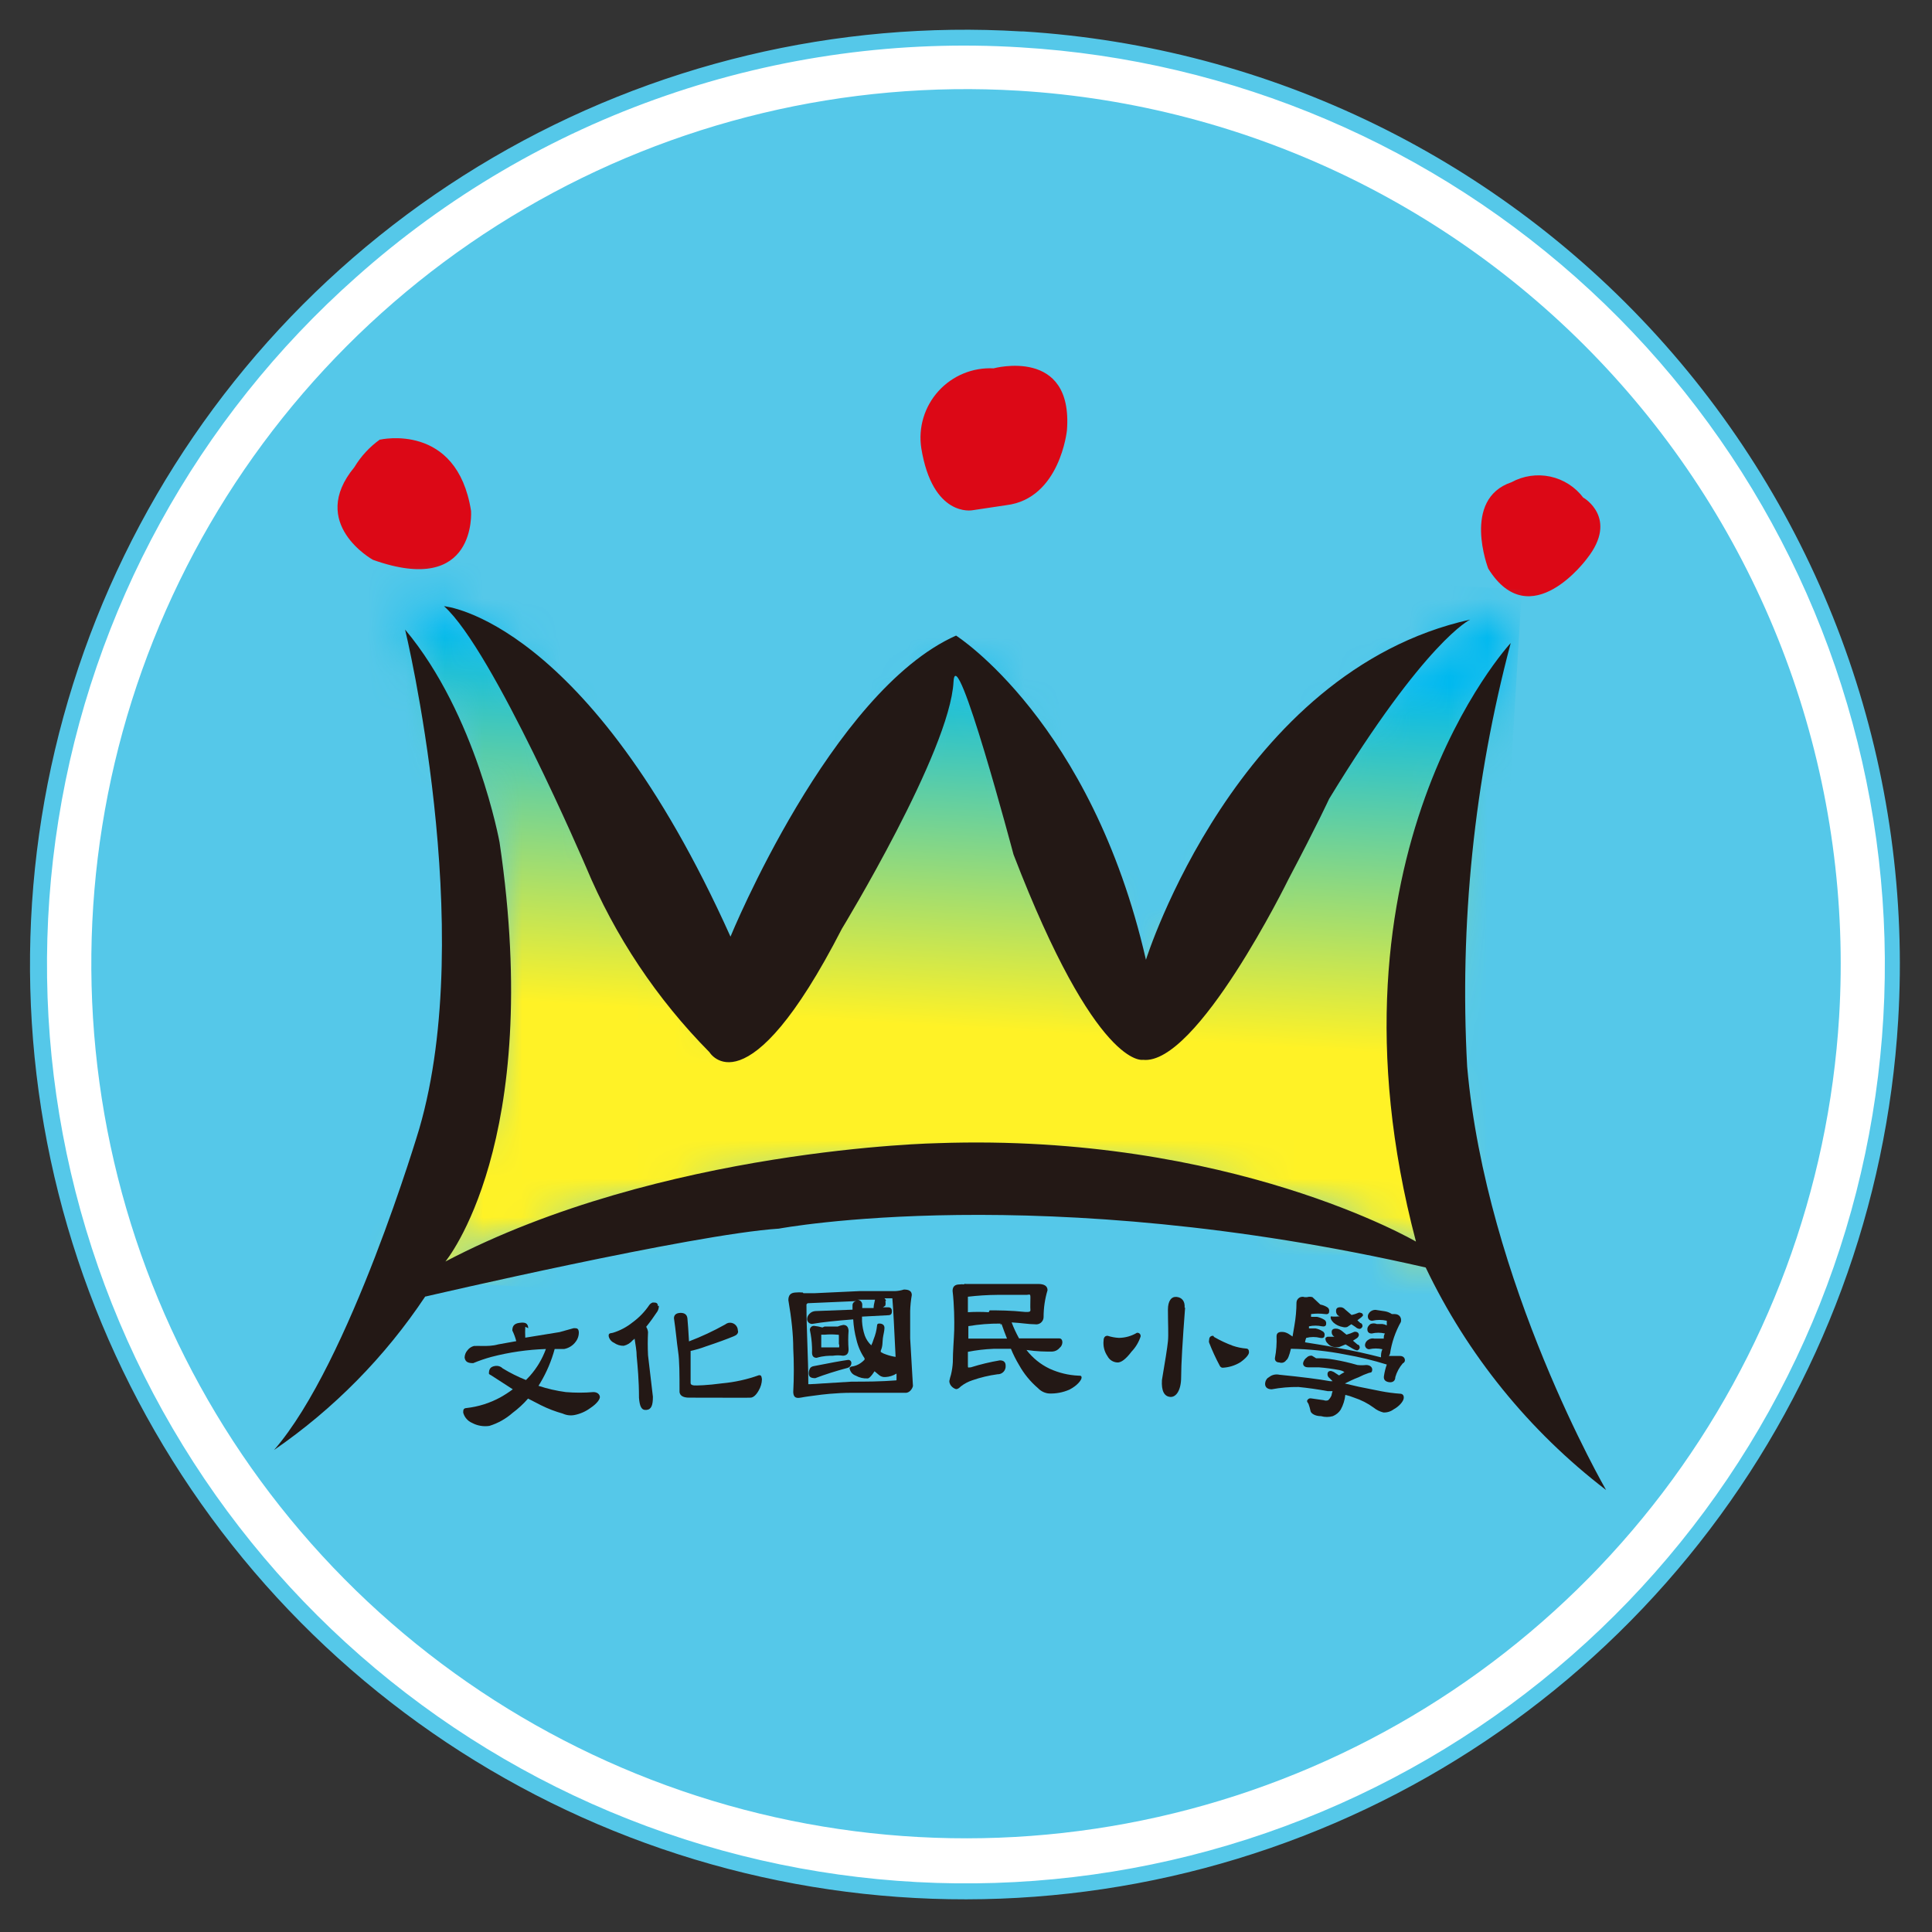
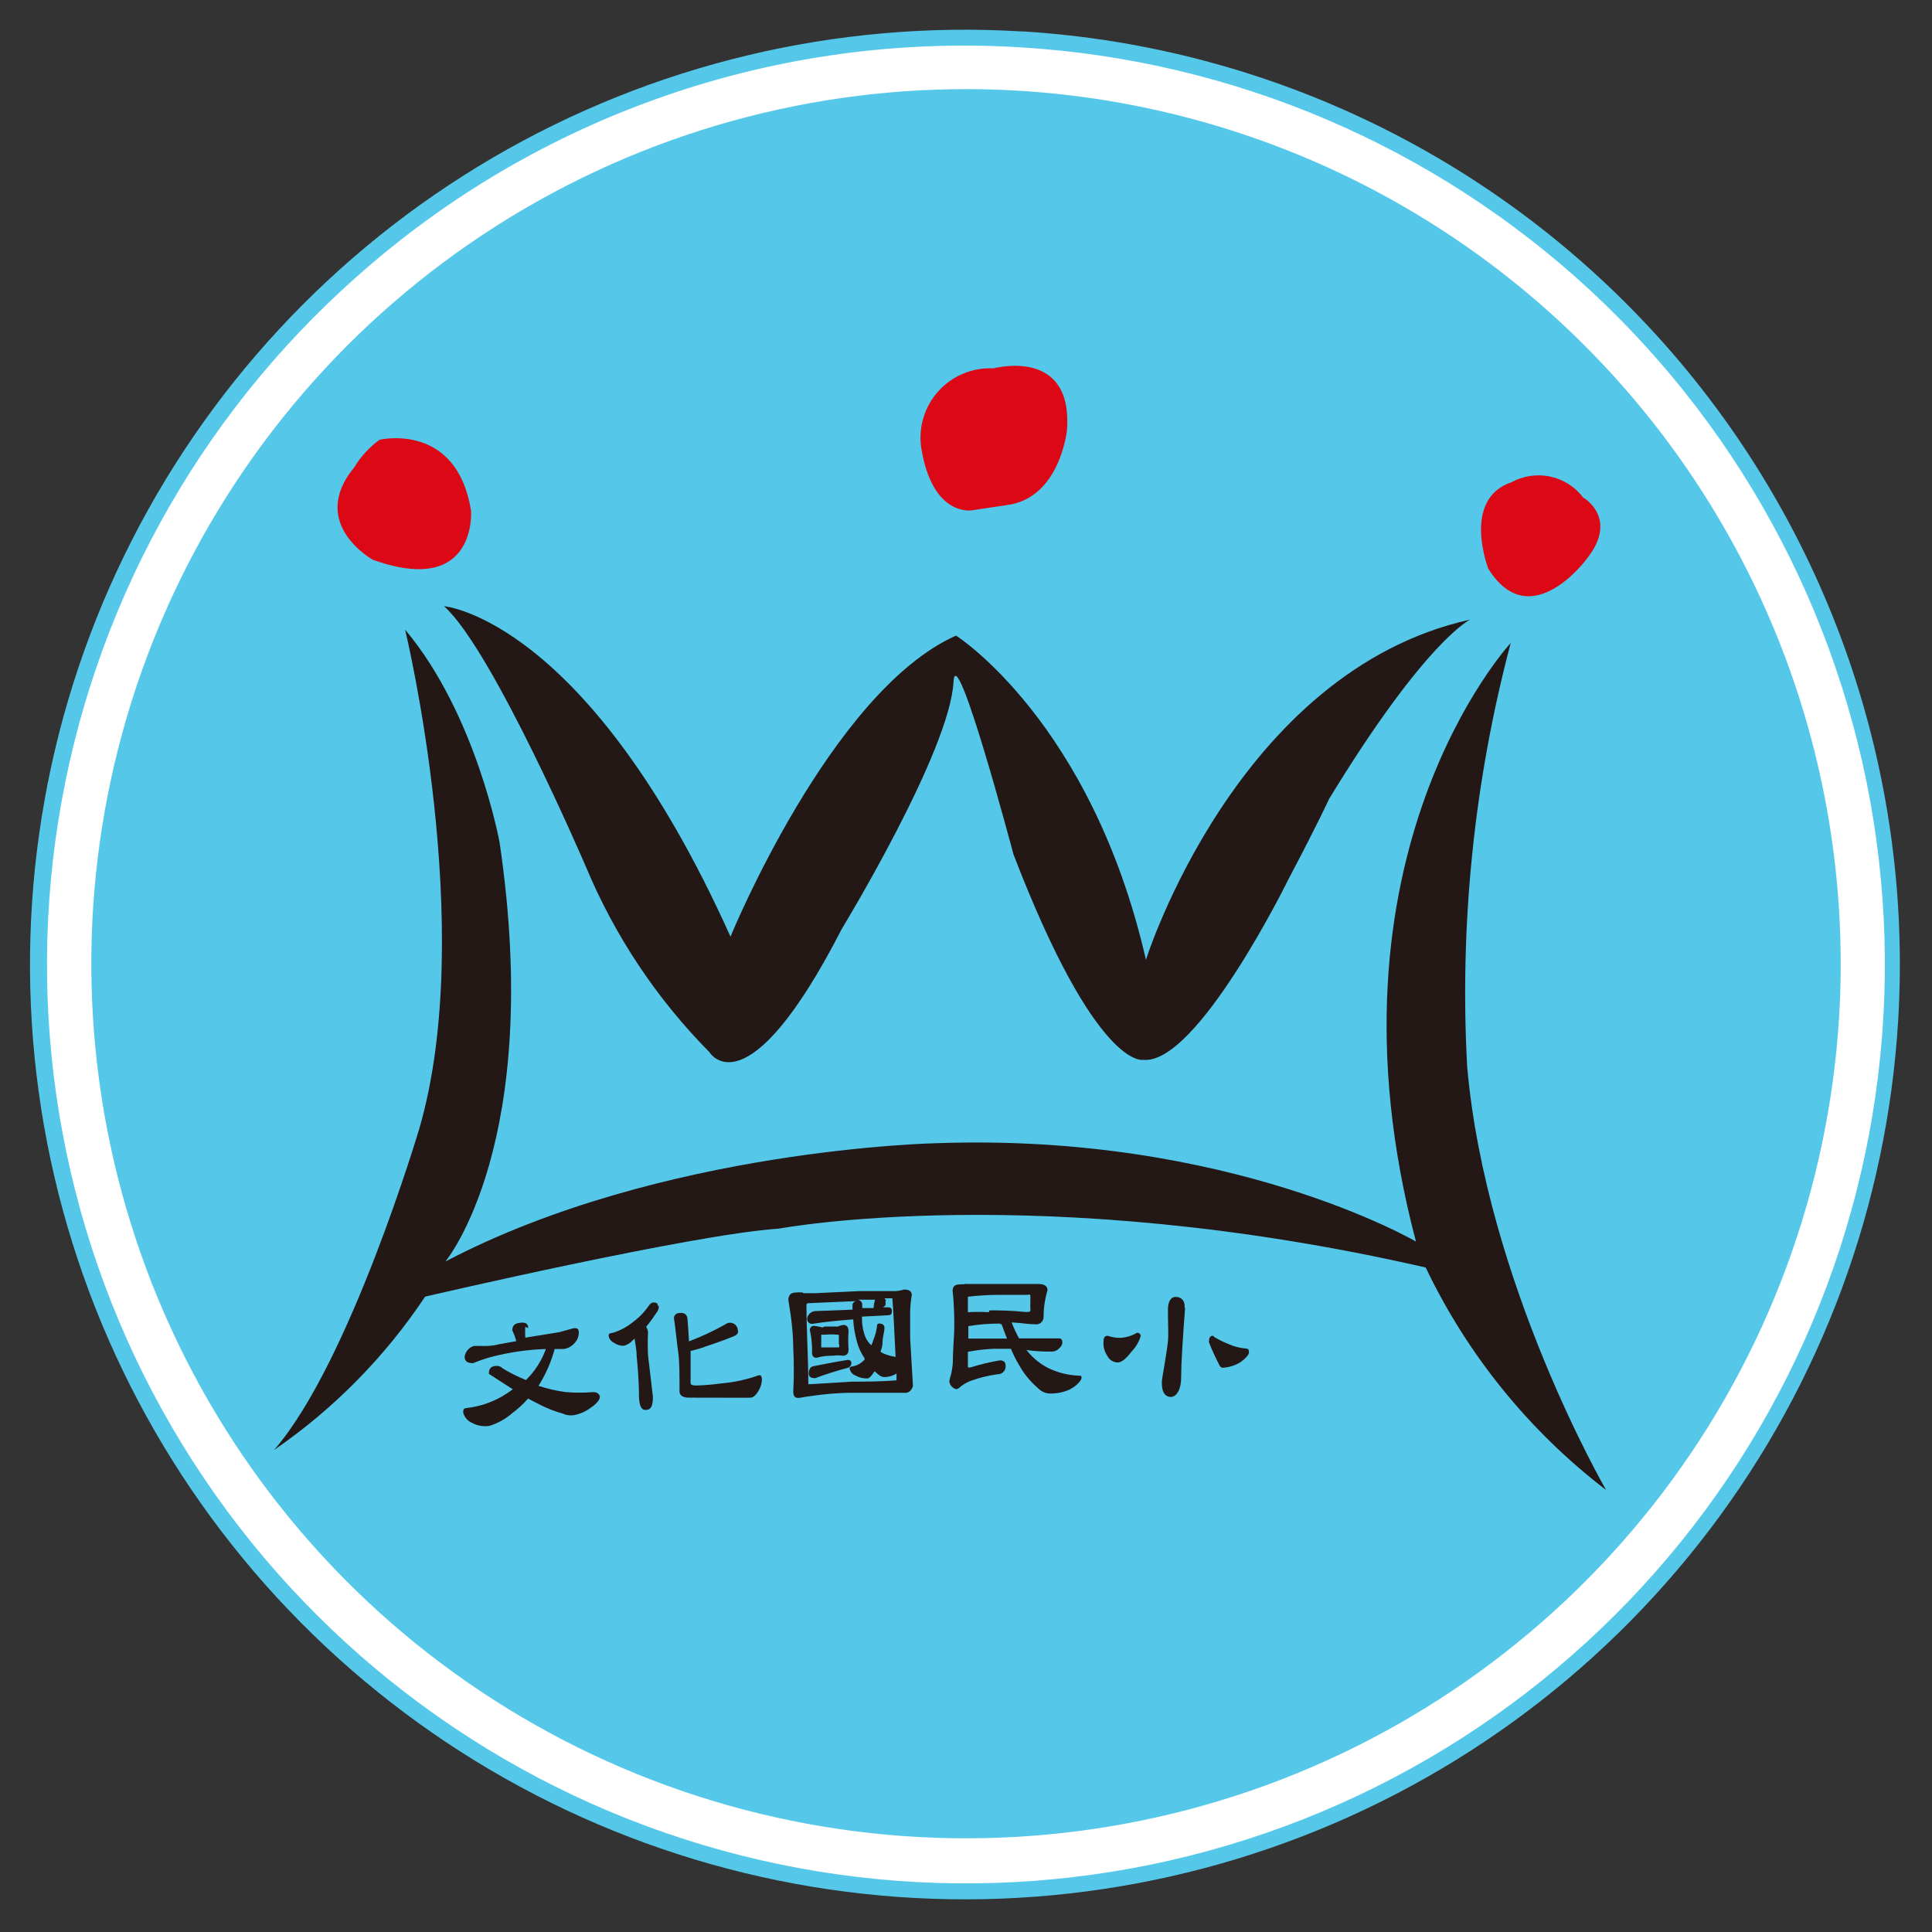
<svg xmlns="http://www.w3.org/2000/svg" width="50" height="50" viewBox="0 0 50 50" fill="none">
  <rect x="0" y="0" width="50" height="50" fill="#333333" stroke="none" />
  <path d="M23.556 48.899C18.825 48.612 14.284 46.929 10.509 44.062C6.733 41.196 3.893 37.275 2.346 32.794C0.799 28.314 0.615 23.476 1.817 18.891C3.02 14.306 5.555 10.181 9.102 7.036C12.649 3.891 17.049 1.869 21.745 1.224C26.442 0.579 31.224 1.341 35.487 3.413C39.751 5.485 43.304 8.774 45.698 12.865C48.093 16.956 49.22 21.665 48.938 26.396C48.553 32.744 45.663 38.679 40.904 42.898C36.145 47.118 29.905 49.276 23.556 48.899Z" fill="white" />
  <path d="M26.421 1.226C31.913 1.556 37.121 3.779 41.158 7.517C45.195 11.255 47.81 16.278 48.559 21.728C49.307 27.178 48.143 32.72 45.263 37.408C42.384 42.096 37.968 45.64 32.767 47.437C27.567 49.235 21.904 49.173 16.744 47.264C11.584 45.355 7.245 41.715 4.468 36.966C1.691 32.217 0.646 26.651 1.513 21.218C2.379 15.786 5.103 10.821 9.22 7.171C11.551 5.093 14.272 3.497 17.225 2.477C20.177 1.456 23.303 1.031 26.421 1.226ZM26.421 0.813C21.644 0.526 16.89 1.663 12.759 4.078C8.628 6.493 5.306 10.079 3.213 14.382C1.12 18.684 0.35 23.511 1.001 28.252C1.652 32.992 3.694 37.433 6.868 41.013C10.043 44.593 14.208 47.151 18.837 48.364C23.466 49.577 28.351 49.391 32.874 47.828C37.397 46.266 41.355 43.397 44.247 39.585C47.14 35.774 48.837 31.19 49.124 26.414C49.511 20.017 47.343 13.728 43.097 8.928C38.85 4.128 32.872 1.209 26.475 0.813" fill="#55C8E9" />
  <path d="M47.596 26.318C47.324 30.785 45.733 35.072 43.025 38.636C40.316 42.199 36.612 44.88 32.38 46.339C28.149 47.798 23.579 47.97 19.25 46.833C14.921 45.696 11.025 43.301 8.057 39.951C5.089 36.601 3.18 32.447 2.573 28.012C1.965 23.578 2.686 19.063 4.645 15.038C6.603 11.014 9.711 7.66 13.575 5.401C17.439 3.142 21.887 2.079 26.355 2.347C29.324 2.526 32.229 3.288 34.904 4.589C37.578 5.891 39.97 7.707 41.942 9.933C43.915 12.159 45.429 14.752 46.4 17.563C47.37 20.374 47.776 23.349 47.596 26.318Z" fill="#55C8E9" />
  <path d="M9.836 11.378C9.836 11.378 11.826 10.917 12.191 13.223C12.191 13.223 12.353 15.453 9.651 14.488C9.651 14.488 7.961 13.553 9.171 12.091C9.341 11.808 9.567 11.563 9.836 11.372" fill="#DC0816" />
  <path d="M25.713 9.533C25.713 9.533 27.78 8.969 27.612 11.139C27.612 11.139 27.433 12.906 26.042 13.074L25.161 13.206C25.161 13.206 24.137 13.398 23.843 11.6C23.803 11.336 23.821 11.066 23.898 10.811C23.975 10.555 24.108 10.32 24.287 10.122C24.466 9.924 24.687 9.769 24.933 9.667C25.18 9.565 25.446 9.519 25.713 9.533Z" fill="#DC0816" />
  <path d="M40.984 12.883C40.984 12.883 41.895 13.41 41.074 14.452C41.074 14.452 39.606 16.466 38.516 14.716C38.516 14.716 37.82 12.918 39.115 12.481C39.422 12.313 39.779 12.261 40.121 12.334C40.464 12.408 40.768 12.603 40.978 12.883" fill="#DC0816" />
  <mask id="mask0_874_11607" style="mask-type:luminance" maskUnits="userSpaceOnUse" x="10" y="15" width="30" height="19">
    <path d="M34.05 19.481L29.435 26.217L26.289 18.984C24.994 15.166 23.652 18.301 23.652 18.301L18.647 26.439L13.361 16.928C9.022 13.399 10.963 17.564 10.963 17.564C15.453 25.354 10.64 33.091 10.64 33.091C26.223 26.828 36.867 32.425 36.867 32.425L37.706 32.473C35.704 25.378 38.641 17.887 38.641 17.887C39.319 16.389 39.282 15.826 38.869 15.802C37.784 15.736 34.074 19.481 34.074 19.481" fill="white" />
  </mask>
  <g mask="url(#mask0_874_11607)">
-     <path d="M9.029 13.435L7.855 32.96L38.212 34.785L39.385 15.26L9.029 13.435Z" fill="url(#paint0_linear_874_11607)" />
-   </g>
+     </g>
  <path d="M11.018 33.553C11.018 33.553 17.94 31.94 20.157 31.797C20.157 31.797 26.936 30.52 36.897 32.803C37.977 35.065 39.577 37.038 41.566 38.562C41.566 38.562 38.462 33.205 37.97 27.602C37.77 23.912 38.15 20.213 39.097 16.641C39.097 16.641 34.002 22.13 36.645 32.132C36.645 32.132 31.851 29.322 24.269 29.585C24.269 29.585 17.125 29.711 11.527 32.648C11.527 32.648 14.08 29.591 12.929 21.801C12.929 21.801 12.33 18.493 10.484 16.294C10.484 16.294 12.36 24.036 10.85 29.214C10.85 29.214 9.052 35.278 7.092 37.526C8.638 36.463 9.966 35.114 11.005 33.553" fill="#231815" />
  <path d="M24.677 17.648C24.737 16.491 26.229 22.112 26.229 22.112C28.375 27.691 29.579 27.428 29.579 27.428C30.976 27.584 33.343 22.759 33.343 22.759C34.099 21.327 34.398 20.674 34.398 20.674C36.904 16.563 38.048 16.035 38.048 16.035C32.001 17.378 29.657 24.839 29.657 24.839C28.243 18.672 24.743 16.449 24.743 16.449C21.506 17.887 18.905 24.24 18.905 24.24C15.201 16 11.491 15.688 11.491 15.688C12.756 16.815 15.165 22.436 15.165 22.436C15.912 24.224 16.997 25.852 18.36 27.23C18.36 27.23 19.319 28.842 21.788 24.036C21.788 24.036 24.587 19.439 24.677 17.642" fill="#231815" />
  <path d="M13.594 34.337C13.589 34.431 13.589 34.525 13.594 34.619L14.481 34.475L14.847 34.373C14.925 34.373 14.967 34.373 14.979 34.463C14.985 34.556 14.957 34.647 14.901 34.721C14.829 34.821 14.722 34.889 14.601 34.912H14.355C14.272 35.219 14.147 35.514 13.984 35.787L13.936 35.865C14.166 35.941 14.403 35.995 14.643 36.027C14.88 36.047 15.119 36.047 15.356 36.027C15.458 36.027 15.512 36.081 15.524 36.141C15.536 36.201 15.458 36.321 15.278 36.44C15.157 36.529 15.018 36.591 14.871 36.62C14.768 36.641 14.661 36.628 14.565 36.584C14.371 36.53 14.183 36.458 14.002 36.368L13.666 36.195C13.546 36.333 13.411 36.457 13.265 36.566C13.091 36.719 12.887 36.834 12.665 36.902C12.511 36.925 12.353 36.898 12.216 36.824C12.16 36.8 12.111 36.764 12.072 36.718C12.032 36.673 12.004 36.619 11.988 36.56C11.988 36.494 11.988 36.446 12.072 36.44C12.379 36.406 12.676 36.312 12.947 36.165C13.059 36.102 13.168 36.032 13.271 35.955L12.725 35.602C12.677 35.578 12.653 35.56 12.653 35.548C12.653 35.434 12.689 35.368 12.821 35.35C12.856 35.346 12.892 35.349 12.925 35.361C12.958 35.372 12.988 35.391 13.013 35.416C13.204 35.532 13.405 35.632 13.612 35.715L13.714 35.608C13.895 35.404 14.035 35.168 14.128 34.912C13.652 34.928 13.18 34.996 12.719 35.116C12.558 35.16 12.4 35.214 12.246 35.278C12.114 35.278 12.042 35.248 12.024 35.134C12.026 35.066 12.051 35 12.096 34.948C12.137 34.892 12.197 34.852 12.264 34.834C12.336 34.831 12.408 34.831 12.48 34.834C12.611 34.834 12.749 34.834 12.893 34.793L13.361 34.709C13.336 34.614 13.302 34.521 13.259 34.433C13.259 34.325 13.301 34.253 13.444 34.235C13.588 34.217 13.66 34.235 13.672 34.373" fill="#231815" />
  <path d="M17.052 33.792C17.052 33.843 17.04 33.892 17.016 33.936C16.921 34.08 16.825 34.212 16.723 34.338C16.749 34.379 16.766 34.426 16.771 34.475C16.761 34.675 16.761 34.875 16.771 35.075L16.897 36.147C16.897 36.363 16.861 36.477 16.729 36.489C16.597 36.501 16.555 36.393 16.537 36.177C16.537 35.716 16.501 35.356 16.477 35.099C16.477 34.955 16.447 34.805 16.423 34.643C16.41 34.66 16.394 34.675 16.375 34.685C16.315 34.758 16.233 34.808 16.142 34.829C16.051 34.831 15.963 34.803 15.89 34.751C15.854 34.735 15.824 34.711 15.8 34.681C15.776 34.651 15.759 34.615 15.752 34.577C15.752 34.529 15.752 34.505 15.86 34.493C16.045 34.437 16.218 34.345 16.369 34.224C16.541 34.099 16.689 33.945 16.807 33.769C16.829 33.741 16.858 33.721 16.891 33.709C16.974 33.709 17.022 33.709 17.028 33.804M19.102 34.458C19.102 34.511 19.066 34.553 18.988 34.583C18.814 34.655 18.569 34.745 18.263 34.847C18.136 34.895 18.006 34.933 17.873 34.961C17.873 35.212 17.873 35.488 17.873 35.788C17.873 35.83 17.903 35.848 17.957 35.854C18.011 35.86 18.299 35.854 18.694 35.8C19.018 35.77 19.336 35.7 19.641 35.59C19.683 35.59 19.707 35.59 19.719 35.692C19.717 35.795 19.688 35.897 19.635 35.986C19.569 36.105 19.497 36.165 19.431 36.171C19.366 36.177 18.832 36.171 17.831 36.171C17.676 36.171 17.598 36.117 17.586 36.027C17.586 35.572 17.586 35.218 17.55 34.979C17.514 34.739 17.49 34.434 17.442 34.116C17.442 34.038 17.49 33.984 17.598 33.978C17.706 33.972 17.777 34.014 17.79 34.116C17.802 34.218 17.819 34.505 17.831 34.715C18.153 34.592 18.466 34.446 18.766 34.278C18.791 34.258 18.82 34.244 18.85 34.236C18.88 34.23 18.91 34.23 18.94 34.237C18.969 34.244 18.996 34.258 19.02 34.276C19.043 34.295 19.062 34.319 19.076 34.346C19.089 34.374 19.096 34.403 19.096 34.434" fill="#231815" />
  <path d="M20.793 33.468H21.081L22.237 33.414C22.495 33.414 22.8 33.414 23.154 33.414C23.235 33.412 23.316 33.398 23.394 33.373C23.526 33.373 23.597 33.414 23.597 33.516C23.573 33.653 23.559 33.791 23.555 33.93C23.555 34.151 23.555 34.385 23.555 34.637C23.597 35.398 23.627 35.835 23.627 35.865C23.627 35.895 23.573 36.027 23.46 36.045C22.938 36.045 22.471 36.045 22.051 36.045C21.632 36.045 21.254 36.093 21.128 36.111C21.003 36.129 20.877 36.141 20.721 36.171C20.565 36.201 20.535 36.129 20.529 36.027C20.549 35.648 20.549 35.268 20.529 34.889C20.529 34.549 20.487 34.136 20.403 33.648C20.403 33.522 20.457 33.456 20.589 33.45C20.651 33.444 20.713 33.444 20.775 33.45M23.172 35.751C23.172 35.751 23.172 35.751 23.202 35.715V35.548C23.115 35.602 23.016 35.633 22.914 35.638C22.884 35.641 22.854 35.637 22.825 35.628C22.796 35.619 22.769 35.603 22.747 35.584L22.633 35.488L22.579 35.566C22.525 35.638 22.483 35.673 22.459 35.673C22.35 35.68 22.242 35.655 22.147 35.602C22.104 35.587 22.065 35.56 22.036 35.524C22.008 35.487 21.99 35.444 21.985 35.398C21.985 35.398 21.985 35.398 22.027 35.368C22.118 35.359 22.205 35.326 22.279 35.272C22.314 35.247 22.346 35.219 22.375 35.188C22.375 35.188 22.375 35.188 22.375 35.152C22.276 35.007 22.205 34.844 22.165 34.673C22.119 34.501 22.091 34.324 22.081 34.145C21.632 34.181 21.284 34.217 21.044 34.259C21.025 34.264 21.005 34.264 20.986 34.26C20.966 34.255 20.948 34.246 20.933 34.233C20.918 34.22 20.906 34.204 20.898 34.186C20.89 34.167 20.887 34.147 20.889 34.128C20.892 34.083 20.912 34.04 20.943 34.008C20.964 33.984 20.99 33.965 21.018 33.951C21.047 33.938 21.079 33.931 21.11 33.93L22.063 33.894C22.063 33.864 22.063 33.828 22.063 33.792C22.062 33.777 22.063 33.763 22.067 33.748C22.072 33.734 22.079 33.721 22.088 33.71C22.098 33.699 22.11 33.69 22.123 33.683C22.136 33.677 22.151 33.673 22.165 33.672L20.931 33.726C20.918 33.724 20.905 33.726 20.894 33.733C20.883 33.74 20.875 33.75 20.871 33.762C20.871 34.445 20.919 35.128 20.919 35.823C20.919 35.823 20.919 35.823 20.967 35.823L22.039 35.757C22.393 35.757 22.788 35.757 23.238 35.721M21.338 34.331H21.68C21.726 34.311 21.774 34.297 21.824 34.289C21.907 34.289 21.955 34.337 21.961 34.439C21.949 34.599 21.949 34.759 21.961 34.919C21.961 35.026 21.919 35.08 21.818 35.086C21.73 35.073 21.641 35.073 21.554 35.086C21.458 35.086 21.314 35.086 21.134 35.14C21.056 35.14 21.015 35.098 21.015 35.002C21.017 34.956 21.017 34.91 21.015 34.865C21.01 34.717 20.992 34.571 20.961 34.427C20.959 34.412 20.96 34.397 20.965 34.383C20.97 34.369 20.977 34.356 20.988 34.345C20.998 34.334 21.011 34.325 21.025 34.32C21.039 34.315 21.054 34.312 21.069 34.313C21.142 34.321 21.214 34.335 21.284 34.355M22.033 35.266C22.035 35.295 22.027 35.323 22.011 35.347C21.994 35.371 21.971 35.389 21.944 35.398C21.632 35.482 21.344 35.572 21.099 35.667C20.991 35.667 20.937 35.638 20.931 35.554C20.927 35.498 20.942 35.444 20.973 35.398C20.996 35.376 21.025 35.361 21.056 35.356C21.476 35.272 21.776 35.218 21.949 35.194C21.96 35.193 21.97 35.194 21.98 35.198C21.989 35.201 21.998 35.206 22.006 35.213C22.014 35.219 22.02 35.227 22.025 35.237C22.03 35.246 22.033 35.256 22.033 35.266ZM21.71 34.805C21.71 34.739 21.71 34.673 21.71 34.595C21.71 34.517 21.71 34.553 21.656 34.541C21.554 34.532 21.452 34.532 21.35 34.541C21.29 34.541 21.26 34.541 21.254 34.541C21.254 34.691 21.254 34.805 21.254 34.871H21.518H21.716C21.723 34.841 21.723 34.81 21.716 34.781M22.315 33.78C22.315 33.78 22.315 33.834 22.315 33.852H22.609C22.609 33.804 22.621 33.732 22.645 33.636H22.195C22.212 33.638 22.229 33.643 22.245 33.651C22.26 33.659 22.274 33.67 22.285 33.683C22.296 33.697 22.305 33.712 22.31 33.729C22.315 33.745 22.317 33.763 22.315 33.78ZM22.914 33.672C22.921 33.71 22.921 33.748 22.914 33.786C22.894 33.804 22.872 33.821 22.848 33.834H22.998C23.052 33.834 23.082 33.876 23.082 33.924C23.082 33.972 23.082 34.038 22.986 34.038L22.309 34.074V34.194C22.316 34.32 22.34 34.445 22.381 34.565C22.417 34.661 22.474 34.747 22.549 34.817C22.573 34.767 22.593 34.715 22.609 34.661C22.655 34.548 22.686 34.429 22.698 34.307C22.698 34.271 22.716 34.253 22.753 34.253C22.836 34.253 22.89 34.289 22.89 34.367C22.89 34.445 22.86 34.541 22.848 34.637C22.836 34.733 22.848 34.841 22.794 34.954C22.792 34.966 22.792 34.978 22.794 34.99C22.839 35.019 22.888 35.041 22.938 35.056C23.016 35.084 23.096 35.104 23.178 35.116C23.142 34.379 23.118 33.876 23.094 33.6C23.094 33.6 23.094 33.6 23.064 33.6H22.89C22.908 33.617 22.922 33.638 22.932 33.66" fill="#231815" />
  <path d="M24.947 33.229C24.967 33.226 24.987 33.226 25.007 33.229H25.66H26.571H26.87C27.026 33.229 27.11 33.283 27.11 33.391C27.042 33.616 27.008 33.85 27.008 34.086C27.008 34.114 27.002 34.142 26.989 34.167C26.977 34.192 26.959 34.214 26.938 34.232C26.916 34.25 26.891 34.262 26.864 34.269C26.837 34.276 26.808 34.277 26.781 34.272C26.619 34.272 26.427 34.236 26.181 34.224C26.235 34.366 26.299 34.504 26.373 34.637C26.847 34.637 27.194 34.637 27.41 34.637C27.464 34.637 27.494 34.673 27.494 34.745C27.492 34.772 27.485 34.798 27.473 34.822C27.46 34.846 27.443 34.867 27.422 34.883C27.399 34.912 27.369 34.935 27.336 34.952C27.303 34.968 27.267 34.977 27.23 34.979C27.062 34.979 26.841 34.979 26.565 34.937C26.724 35.144 26.929 35.31 27.164 35.422C27.4 35.53 27.654 35.591 27.913 35.602C27.967 35.602 27.991 35.602 27.991 35.656C27.991 35.71 27.889 35.854 27.68 35.962C27.51 36.037 27.325 36.072 27.14 36.063C27.035 36.052 26.937 36.003 26.864 35.926C26.666 35.757 26.499 35.554 26.373 35.326C26.292 35.192 26.222 35.052 26.163 34.907H25.714C25.491 34.916 25.268 34.942 25.049 34.985C25.049 35.099 25.049 35.206 25.049 35.314C25.049 35.422 25.049 35.386 25.127 35.386C25.372 35.309 25.622 35.249 25.876 35.206C25.978 35.206 26.026 35.255 26.026 35.344C26.028 35.373 26.025 35.402 26.015 35.429C26.006 35.456 25.991 35.481 25.971 35.502C25.951 35.523 25.927 35.54 25.9 35.551C25.873 35.562 25.845 35.567 25.816 35.566C25.593 35.596 25.375 35.648 25.163 35.722C25.057 35.757 24.957 35.809 24.869 35.878C24.821 35.925 24.785 35.95 24.749 35.95C24.713 35.95 24.569 35.878 24.569 35.74C24.58 35.685 24.594 35.631 24.611 35.578C24.637 35.472 24.653 35.364 24.659 35.255C24.659 34.961 24.689 34.655 24.695 34.422C24.701 34.188 24.695 33.756 24.653 33.409C24.653 33.301 24.707 33.241 24.833 33.241C24.873 33.234 24.913 33.234 24.953 33.241M25.612 33.912C25.834 33.912 26.145 33.912 26.541 33.954C26.631 33.954 26.673 33.954 26.667 33.894C26.661 33.834 26.667 33.684 26.667 33.577C26.667 33.469 26.637 33.511 26.571 33.511C26.505 33.511 26.181 33.511 25.816 33.511C25.559 33.513 25.303 33.529 25.049 33.559V33.96C25.228 33.949 25.409 33.949 25.588 33.96M25.894 34.29C25.891 34.278 25.891 34.266 25.894 34.254C25.615 34.252 25.336 34.274 25.061 34.32C25.061 34.434 25.061 34.541 25.061 34.643H25.103H25.342H26.061C26.014 34.523 25.966 34.398 25.918 34.26" fill="#231815" />
  <path d="M28.956 34.624C29.121 34.623 29.282 34.577 29.423 34.493C29.436 34.491 29.45 34.492 29.462 34.496C29.475 34.5 29.486 34.507 29.496 34.516C29.505 34.526 29.512 34.537 29.516 34.55C29.52 34.562 29.521 34.575 29.519 34.589C29.471 34.734 29.392 34.867 29.286 34.978C29.136 35.176 29.01 35.272 28.908 35.26C28.857 35.256 28.807 35.239 28.764 35.211C28.721 35.183 28.686 35.144 28.662 35.098C28.58 34.979 28.544 34.834 28.561 34.69C28.561 34.612 28.602 34.565 28.668 34.571C28.762 34.601 28.858 34.619 28.956 34.624ZM30.67 33.846C30.604 34.714 30.568 35.314 30.568 35.643C30.568 35.973 30.442 36.164 30.286 36.152C30.131 36.14 30.053 35.997 30.071 35.715C30.154 35.224 30.209 34.888 30.226 34.714C30.244 34.541 30.226 34.247 30.226 33.893C30.226 33.666 30.316 33.552 30.448 33.564C30.58 33.576 30.67 33.666 30.658 33.84M31.419 34.6C31.574 34.69 31.737 34.766 31.904 34.828C32.015 34.866 32.13 34.89 32.246 34.9C32.3 34.9 32.324 34.936 32.324 34.996C32.324 35.056 32.246 35.152 32.102 35.254C31.963 35.34 31.804 35.389 31.641 35.397C31.626 35.396 31.611 35.391 31.599 35.383C31.586 35.374 31.576 35.363 31.569 35.349C31.465 35.155 31.373 34.955 31.293 34.75C31.285 34.725 31.285 34.698 31.293 34.672C31.293 34.606 31.335 34.565 31.401 34.571" fill="#231815" />
-   <path d="M34.062 35.152C34.219 35.148 34.375 35.16 34.529 35.188C34.732 35.222 34.932 35.269 35.129 35.326C35.204 35.335 35.281 35.335 35.356 35.326C35.47 35.326 35.524 35.398 35.512 35.464C35.5 35.53 35.476 35.518 35.428 35.53C35.336 35.561 35.246 35.599 35.159 35.644C35.033 35.691 34.913 35.751 34.805 35.805L35.165 35.889L35.734 36.003C35.898 36.035 36.064 36.057 36.231 36.069C36.309 36.069 36.339 36.123 36.327 36.195C36.315 36.267 36.219 36.392 36.064 36.476C35.988 36.532 35.894 36.56 35.8 36.554C35.708 36.531 35.622 36.488 35.548 36.428C35.395 36.316 35.225 36.23 35.045 36.171C34.971 36.141 34.895 36.117 34.817 36.099C34.803 36.233 34.762 36.364 34.697 36.482C34.648 36.558 34.577 36.616 34.493 36.65C34.394 36.678 34.288 36.678 34.188 36.65C34.02 36.65 33.93 36.572 33.918 36.524C33.905 36.459 33.887 36.395 33.864 36.333C33.834 36.291 33.822 36.267 33.828 36.249C33.834 36.231 33.864 36.183 33.924 36.189L34.26 36.237C34.278 36.245 34.297 36.248 34.317 36.248C34.336 36.248 34.356 36.245 34.374 36.237C34.41 36.203 34.438 36.162 34.458 36.117C34.465 36.078 34.475 36.04 34.487 36.003H34.362C34.104 35.955 33.846 35.919 33.606 35.895C33.373 35.892 33.141 35.912 32.911 35.955C32.779 35.955 32.726 35.877 32.744 35.781C32.748 35.751 32.76 35.722 32.778 35.697C32.795 35.672 32.819 35.652 32.846 35.638C32.882 35.609 32.925 35.588 32.971 35.578C33.016 35.568 33.063 35.568 33.109 35.578C33.708 35.638 34.122 35.691 34.422 35.745H34.487L34.404 35.661C34.388 35.65 34.375 35.634 34.367 35.617C34.358 35.599 34.355 35.579 34.356 35.56C34.356 35.5 34.398 35.476 34.452 35.482C34.488 35.491 34.523 35.507 34.553 35.53L34.655 35.596C34.699 35.565 34.745 35.536 34.793 35.512C34.793 35.512 34.757 35.476 34.667 35.458C34.489 35.424 34.309 35.4 34.128 35.386H33.852C33.756 35.386 33.714 35.332 33.726 35.266C33.74 35.213 33.772 35.166 33.816 35.134C33.834 35.115 33.855 35.101 33.879 35.093C33.903 35.085 33.929 35.082 33.954 35.086L34.062 35.152ZM34.17 33.762C34.231 33.773 34.29 33.795 34.344 33.828C34.364 33.838 34.38 33.855 34.39 33.876C34.4 33.896 34.403 33.919 34.398 33.942C34.398 34.002 34.35 34.02 34.29 34.008C34.17 33.992 34.05 33.992 33.93 34.008V34.08H33.96H34.086C34.149 34.094 34.21 34.118 34.266 34.151C34.286 34.162 34.303 34.178 34.312 34.199C34.322 34.22 34.325 34.243 34.32 34.265C34.32 34.319 34.272 34.337 34.212 34.325C34.101 34.301 33.987 34.301 33.876 34.325V34.379H33.918H34.044C34.108 34.391 34.169 34.415 34.224 34.451C34.245 34.46 34.262 34.477 34.272 34.498C34.282 34.519 34.284 34.543 34.278 34.565C34.278 34.619 34.23 34.637 34.17 34.625C34.05 34.594 33.924 34.594 33.804 34.625C33.789 34.661 33.779 34.7 33.774 34.739C34.002 34.775 34.272 34.817 34.583 34.877C35.027 34.954 35.41 35.044 35.74 35.128C35.74 35.062 35.74 34.996 35.776 34.918C35.664 34.892 35.547 34.892 35.434 34.918C35.417 34.919 35.4 34.914 35.385 34.906C35.369 34.898 35.356 34.887 35.346 34.873C35.336 34.859 35.33 34.843 35.327 34.825C35.325 34.808 35.327 34.791 35.332 34.775C35.344 34.735 35.369 34.701 35.404 34.679C35.428 34.661 35.455 34.648 35.484 34.642C35.513 34.636 35.543 34.636 35.572 34.643H35.698H35.812C35.812 34.595 35.812 34.553 35.842 34.511C35.73 34.484 35.612 34.484 35.5 34.511C35.41 34.511 35.374 34.451 35.392 34.361C35.407 34.322 35.435 34.288 35.47 34.265C35.496 34.255 35.523 34.249 35.551 34.249C35.579 34.249 35.606 34.255 35.632 34.265H35.776C35.816 34.27 35.854 34.282 35.89 34.301C35.89 34.259 35.89 34.223 35.89 34.181C35.766 34.152 35.636 34.152 35.512 34.181C35.428 34.181 35.386 34.115 35.404 34.032C35.419 33.993 35.444 33.96 35.476 33.936C35.5 33.919 35.528 33.908 35.557 33.902C35.586 33.897 35.616 33.898 35.644 33.906L35.842 33.936C35.906 33.947 35.967 33.972 36.022 34.008H36.093C36.219 34.008 36.279 34.104 36.255 34.211C36.112 34.466 36.017 34.744 35.974 35.032C35.967 35.054 35.957 35.074 35.944 35.092H36.231C36.327 35.092 36.369 35.158 36.357 35.224C36.353 35.237 36.346 35.249 36.336 35.26C36.327 35.27 36.316 35.278 36.303 35.284C36.215 35.387 36.149 35.507 36.111 35.638C36.111 35.745 36.034 35.787 35.938 35.769C35.842 35.751 35.8 35.697 35.818 35.602C35.833 35.504 35.857 35.407 35.89 35.314C35.54 35.205 35.184 35.119 34.823 35.056C34.357 34.964 33.884 34.914 33.409 34.906C33.367 35.086 33.325 35.182 33.289 35.2C33.27 35.229 33.242 35.251 33.21 35.262C33.177 35.273 33.141 35.272 33.109 35.26C33.025 35.26 32.989 35.206 32.995 35.146C33.031 34.961 33.045 34.772 33.037 34.583C33.037 34.491 33.103 34.455 33.235 34.475C33.287 34.487 33.336 34.509 33.379 34.541L33.451 34.589L33.499 34.307C33.534 34.109 33.552 33.909 33.553 33.708C33.554 33.684 33.561 33.66 33.573 33.639C33.585 33.618 33.602 33.599 33.623 33.586C33.643 33.573 33.666 33.564 33.691 33.562C33.715 33.559 33.739 33.562 33.762 33.57H33.828C33.873 33.557 33.921 33.557 33.966 33.57L34.17 33.762ZM35.165 34.565C35.156 34.592 35.14 34.615 35.117 34.631L35.015 34.697L35.135 34.799C35.177 34.799 35.195 34.859 35.189 34.883C35.183 34.907 35.153 34.954 35.111 34.948C35.073 34.938 35.036 34.921 35.003 34.901L34.823 34.793L34.667 34.858C34.616 34.871 34.563 34.871 34.511 34.858C34.452 34.847 34.399 34.816 34.362 34.769C34.342 34.752 34.326 34.731 34.315 34.707C34.305 34.683 34.3 34.657 34.302 34.631C34.302 34.631 34.332 34.589 34.374 34.595H34.535C34.513 34.583 34.493 34.565 34.481 34.543C34.468 34.52 34.462 34.495 34.464 34.469C34.464 34.397 34.523 34.373 34.625 34.391C34.66 34.401 34.693 34.417 34.721 34.439L34.847 34.541C34.915 34.523 34.981 34.499 35.045 34.469C35.062 34.463 35.081 34.463 35.099 34.469C35.11 34.47 35.12 34.474 35.13 34.48C35.139 34.486 35.147 34.493 35.153 34.502C35.159 34.511 35.164 34.522 35.166 34.532C35.168 34.543 35.167 34.554 35.165 34.565ZM35.279 34.044L35.225 34.097L35.129 34.169L35.207 34.241C35.243 34.241 35.267 34.295 35.261 34.325C35.255 34.355 35.219 34.397 35.177 34.391C35.141 34.385 35.107 34.369 35.081 34.343L34.973 34.271L34.865 34.343C34.828 34.354 34.788 34.354 34.751 34.343C34.662 34.328 34.579 34.289 34.511 34.229C34.452 34.169 34.428 34.122 34.44 34.068C34.507 34.076 34.576 34.076 34.643 34.068H34.673C34.643 34.058 34.617 34.039 34.6 34.013C34.583 33.986 34.575 33.955 34.577 33.924C34.577 33.852 34.625 33.822 34.721 33.834C34.756 33.843 34.787 33.861 34.811 33.888L34.979 34.032C35.037 34.02 35.093 34.002 35.147 33.978C35.158 33.972 35.17 33.969 35.183 33.969C35.195 33.969 35.208 33.972 35.219 33.978C35.227 33.978 35.235 33.981 35.243 33.985C35.25 33.989 35.257 33.995 35.262 34.002C35.267 34.008 35.27 34.016 35.272 34.024C35.274 34.033 35.274 34.041 35.273 34.05" fill="#231815" />
  <defs>
    <linearGradient id="paint0_linear_874_11607" x1="24.07" y1="16.929" x2="23.258" y2="30.436" gradientUnits="userSpaceOnUse">
      <stop stop-color="#00B9EF" />
      <stop offset="0.71" stop-color="#FFF226" />
      <stop offset="1" stop-color="#FFF226" />
    </linearGradient>
  </defs>
</svg>